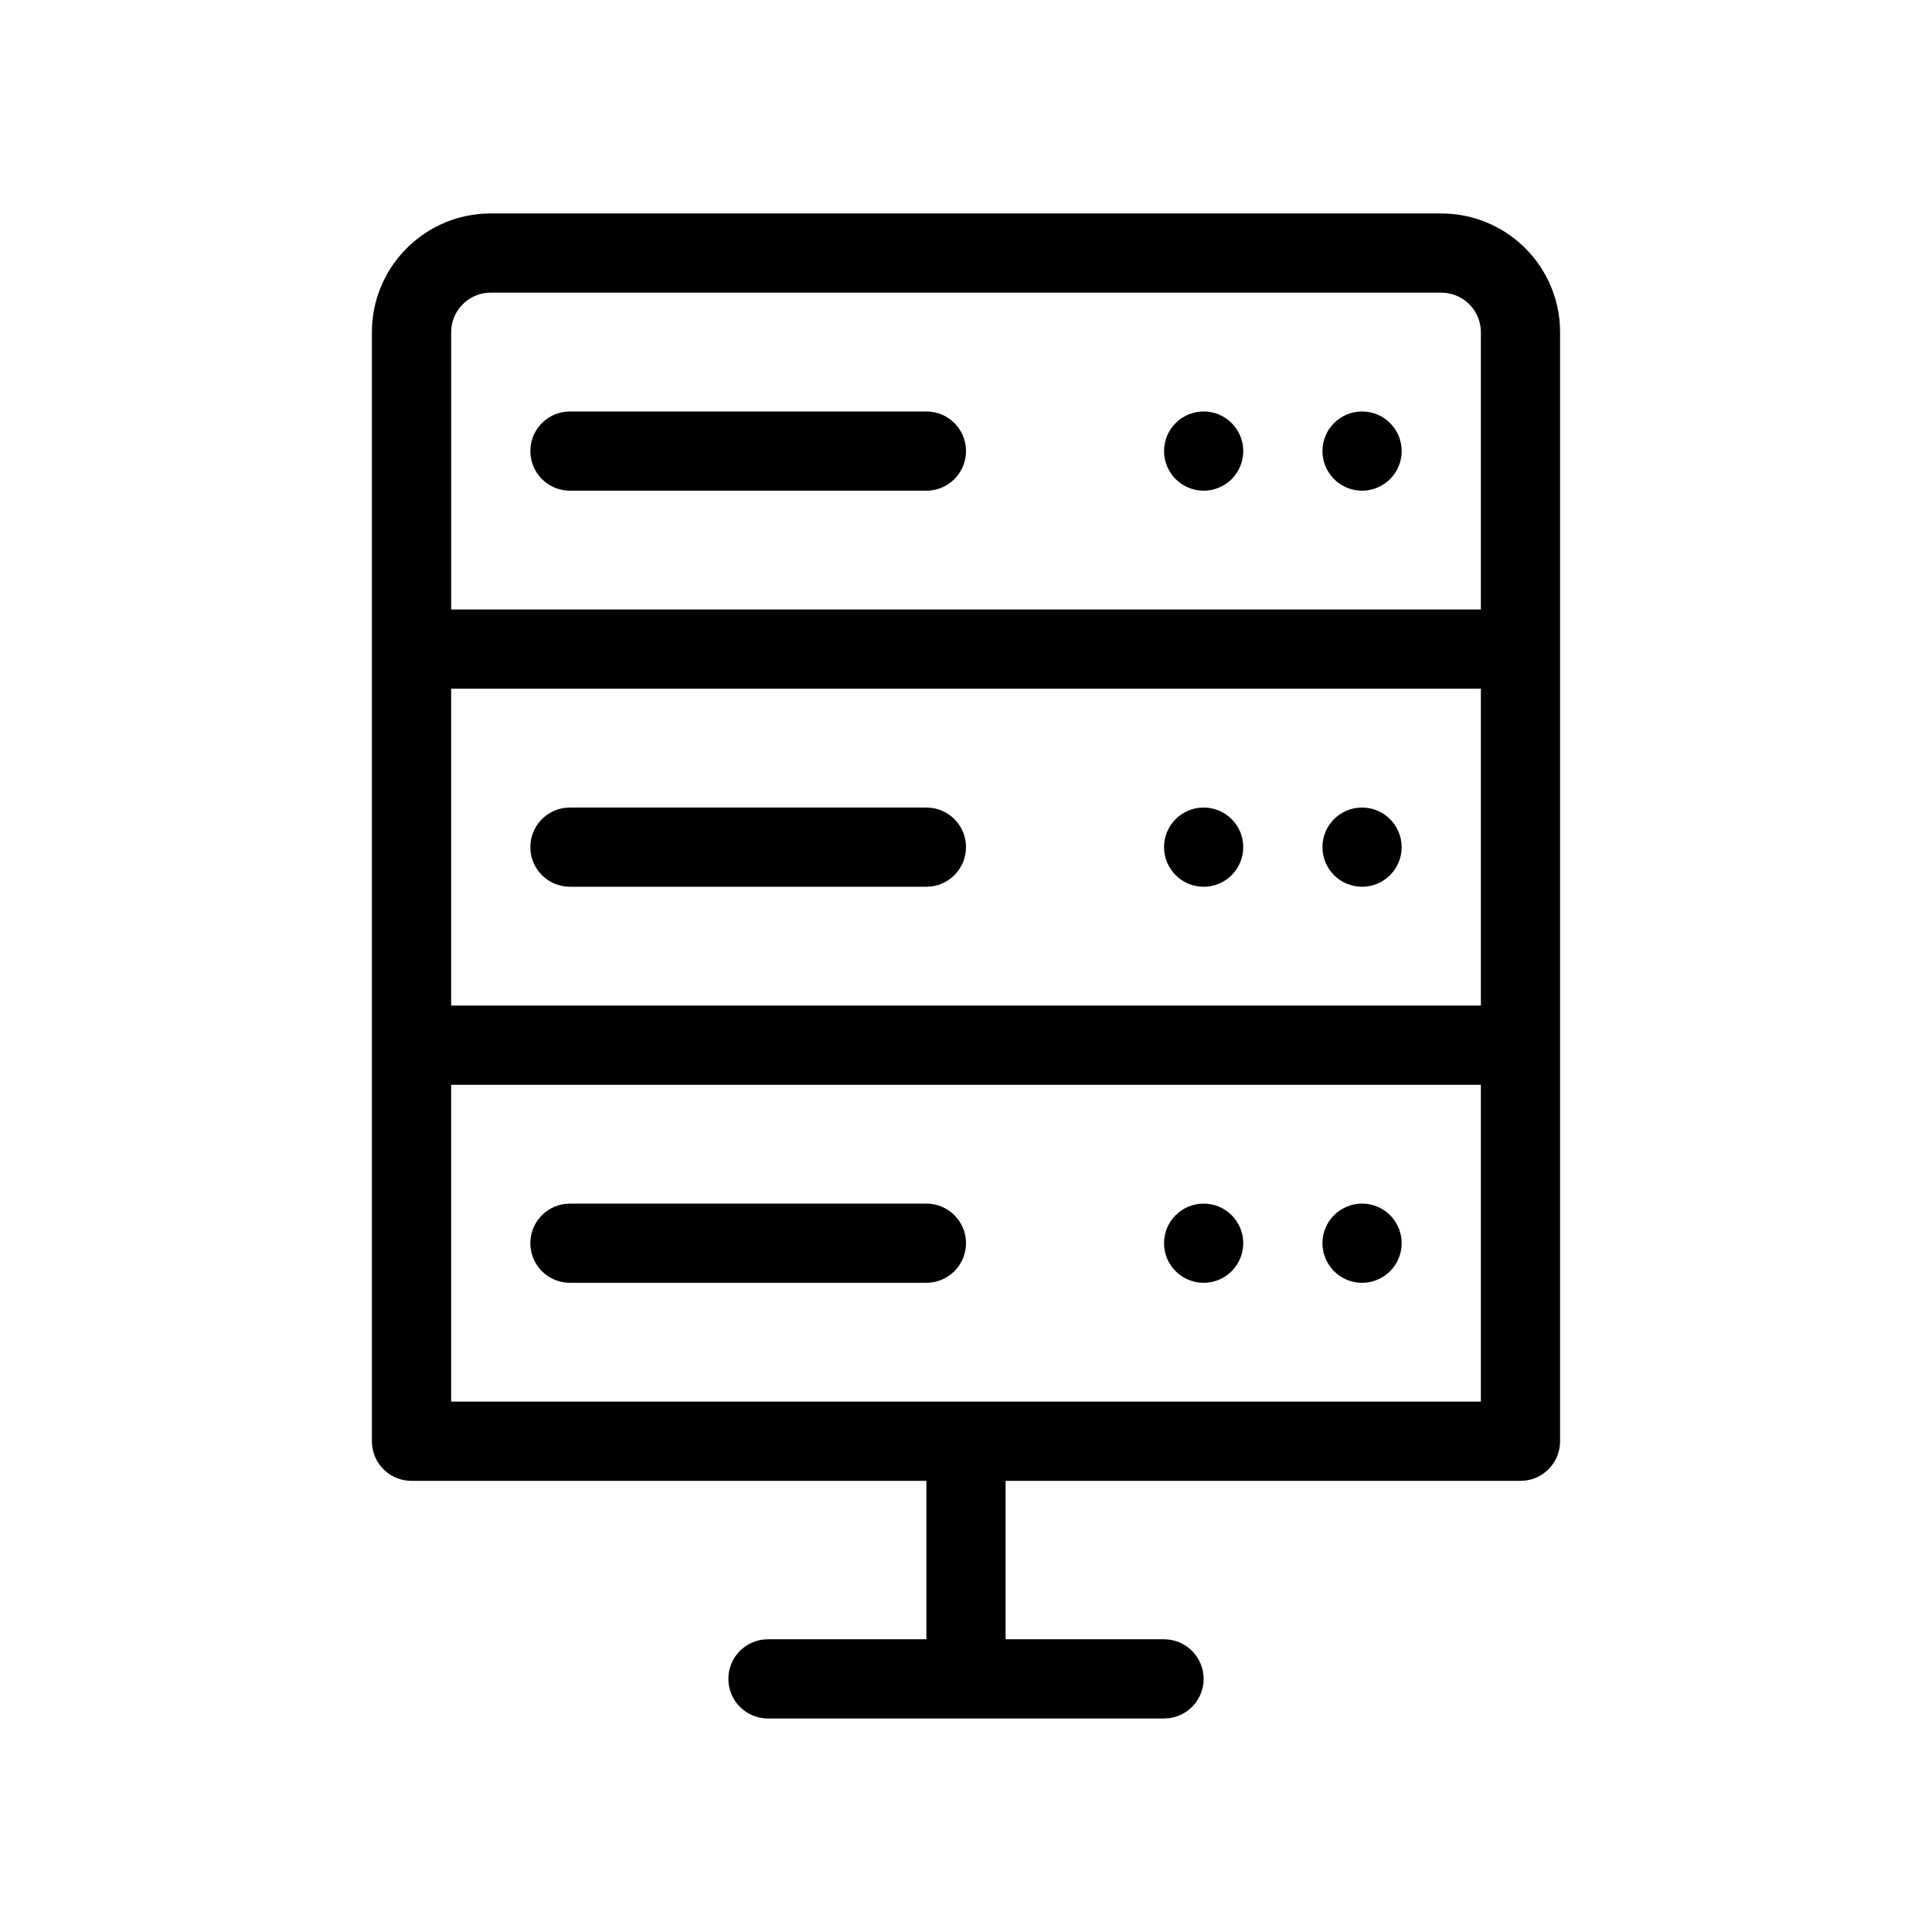
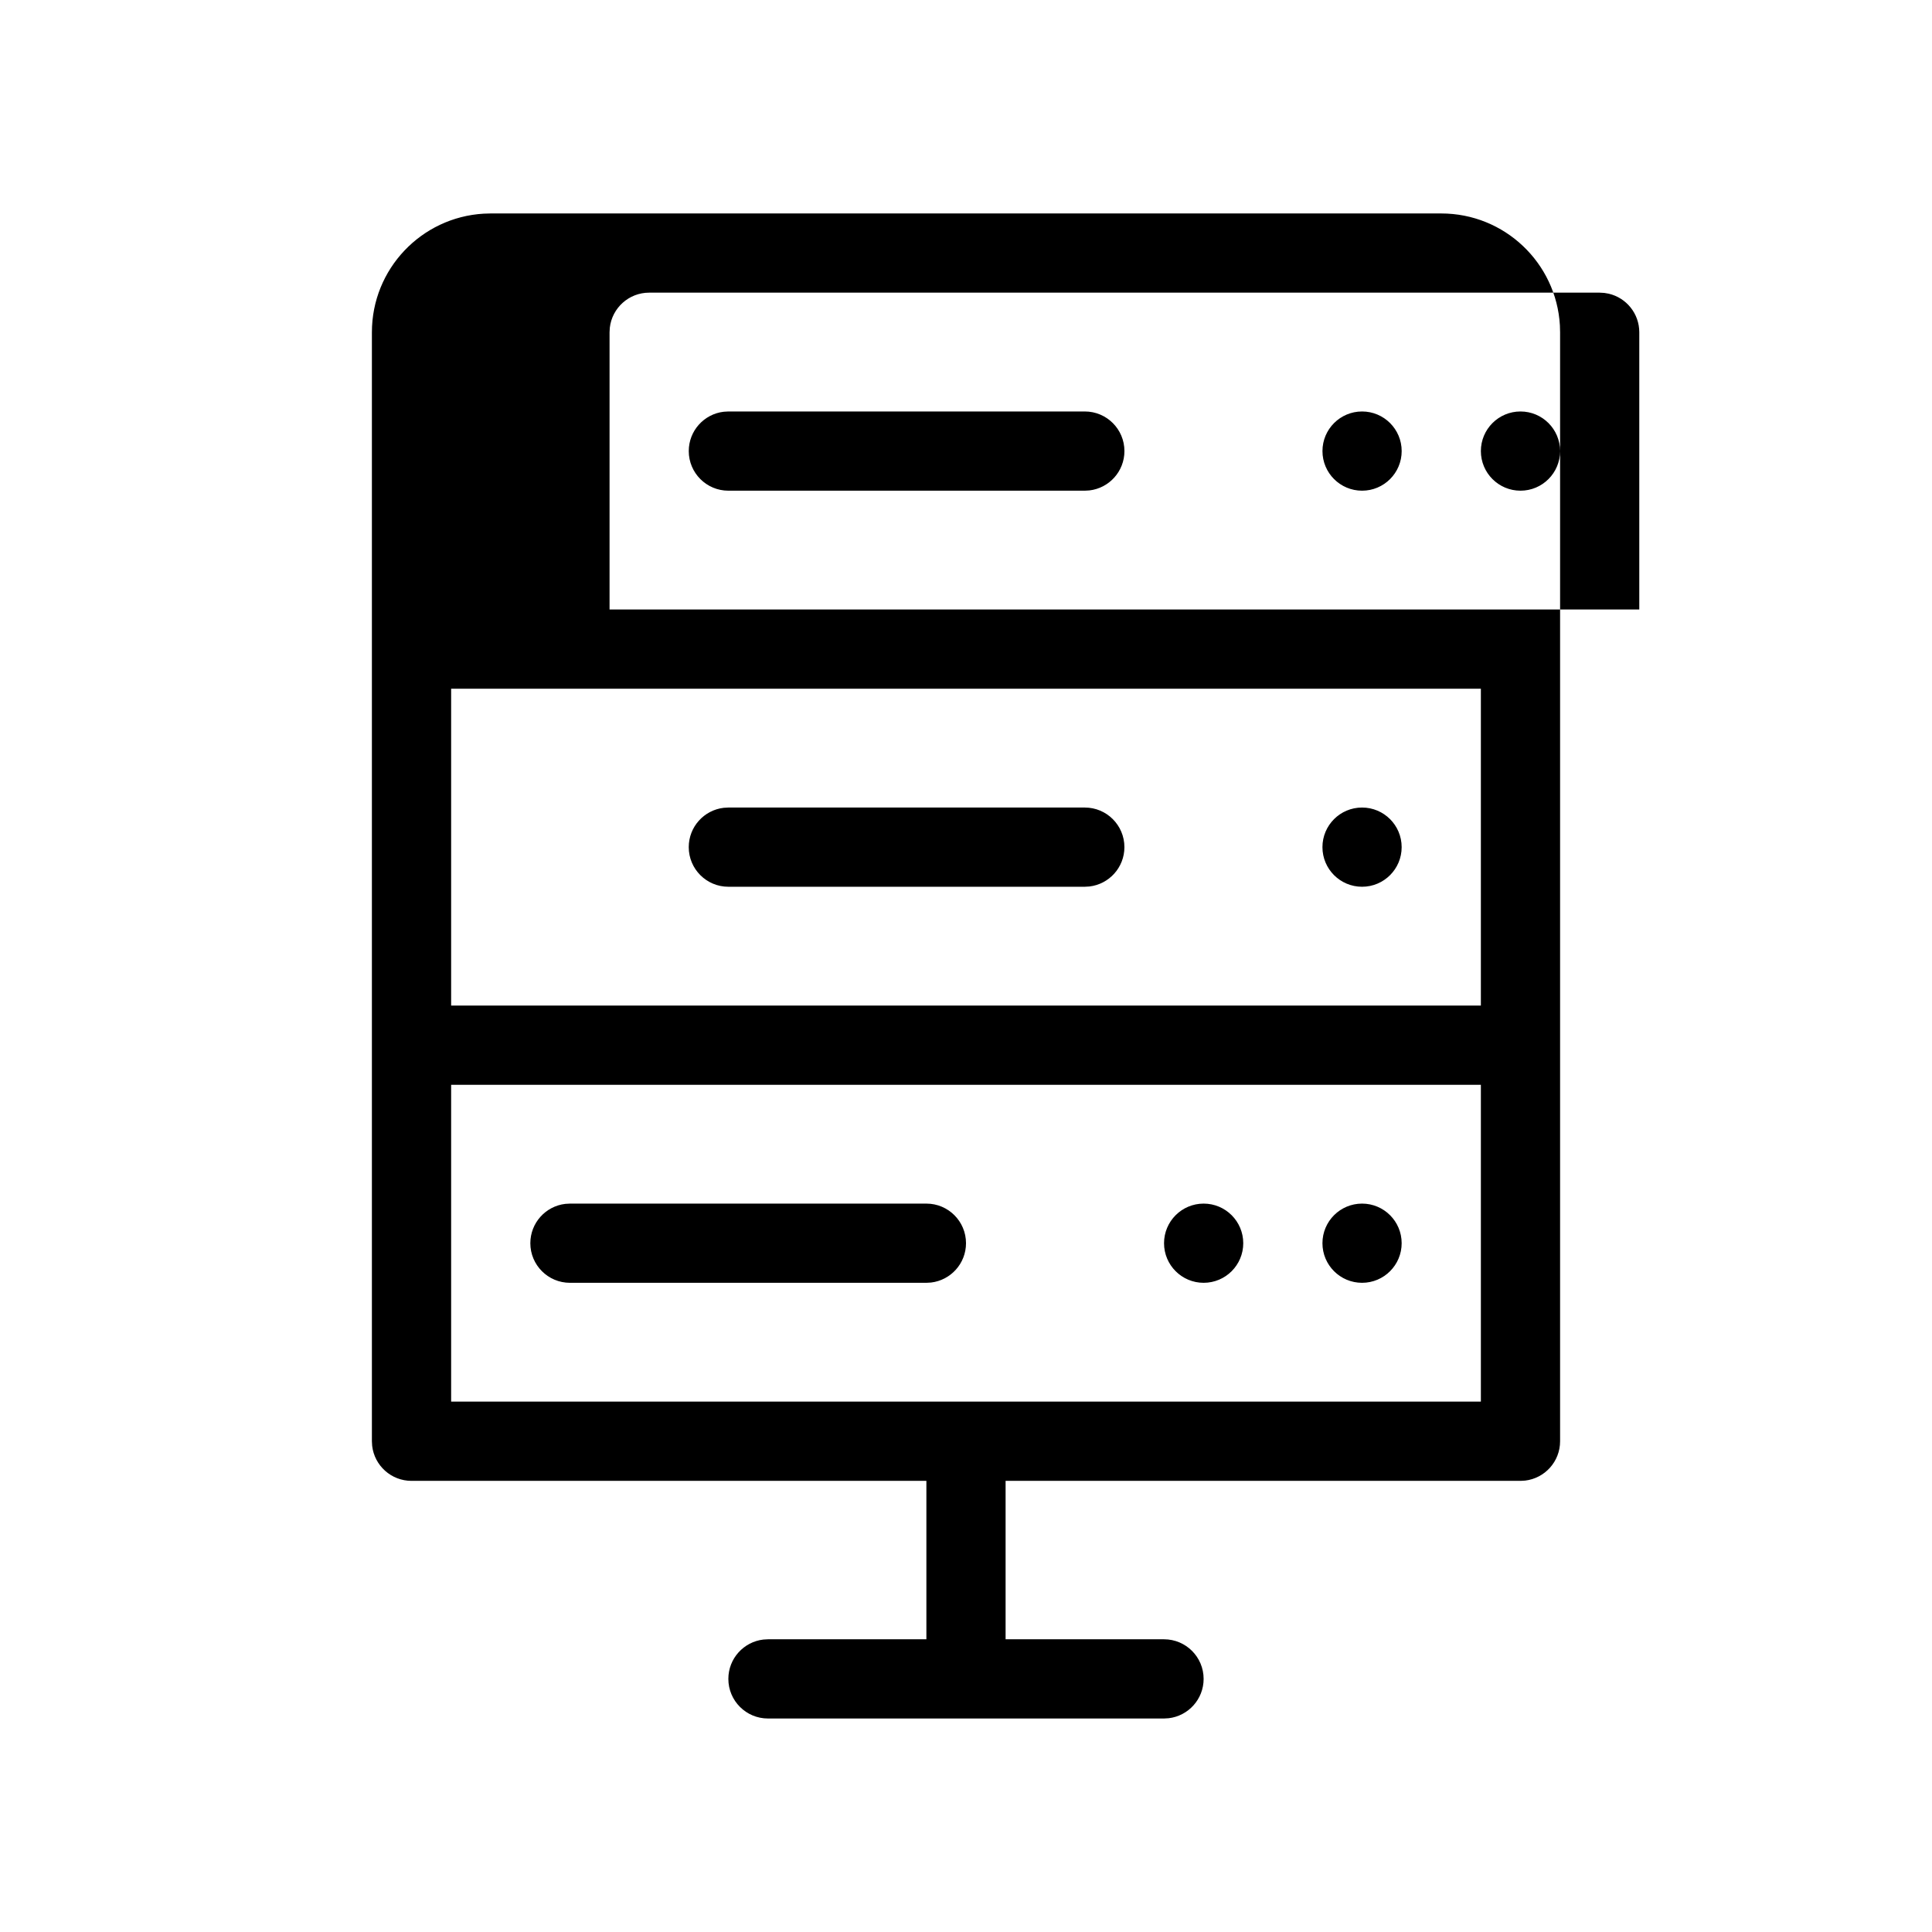
<svg xmlns="http://www.w3.org/2000/svg" fill="#000000" width="800px" height="800px" version="1.1" viewBox="144 144 512 512">
-   <path d="m525.95 200.57c16.77 0 30.48 13.109 31.438 29.637l0.051 1.852v293.89c0 5.383-4.051 9.82-9.27 10.426l-1.227 0.07h-136.45v41.984h41.984c5.797 0 10.496 4.699 10.496 10.496 0 5.383-4.055 9.82-9.273 10.426l-1.223 0.07h-104.96c-5.797 0-10.496-4.699-10.496-10.496 0-5.383 4.051-9.816 9.27-10.426l1.227-0.07h41.984v-41.984h-136.45c-5.383 0-9.82-4.051-10.426-9.27l-0.07-1.227v-293.89c0-16.77 13.109-30.477 29.637-31.434l1.852-0.055zm10.496 230.91h-272.89v83.965h272.89zm-31.488 31.488c5.797 0 10.496 4.699 10.496 10.496 0 5.793-4.699 10.492-10.496 10.492s-10.496-4.699-10.496-10.492c0-5.797 4.699-10.496 10.496-10.496zm-41.98 0c5.797 0 10.496 4.699 10.496 10.496 0 5.793-4.699 10.492-10.496 10.492-5.797 0-10.496-4.699-10.496-10.492 0-5.797 4.699-10.496 10.496-10.496zm-73.473 0c5.797 0 10.496 4.699 10.496 10.496 0 5.379-4.055 9.816-9.273 10.422l-1.223 0.07h-94.465c-5.797 0-10.496-4.699-10.496-10.492 0-5.383 4.051-9.82 9.27-10.426l1.227-0.07zm146.94-136.45h-272.89v83.969h272.89zm-31.488 31.488c5.797 0 10.496 4.699 10.496 10.496s-4.699 10.496-10.496 10.496-10.496-4.699-10.496-10.496 4.699-10.496 10.496-10.496zm-41.98 0c5.797 0 10.496 4.699 10.496 10.496s-4.699 10.496-10.496 10.496c-5.797 0-10.496-4.699-10.496-10.496s4.699-10.496 10.496-10.496zm-73.473 0c5.797 0 10.496 4.699 10.496 10.496 0 5.383-4.055 9.816-9.273 10.426l-1.223 0.07h-94.465c-5.797 0-10.496-4.699-10.496-10.496 0-5.383 4.051-9.82 9.27-10.426l1.227-0.07zm136.45-136.45h-251.9c-5.383 0-9.82 4.051-10.426 9.273l-0.07 1.223v73.473h272.89v-73.473c0-4.969-3.449-9.133-8.086-10.219l-1.184-0.207zm-20.992 31.488c5.797 0 10.496 4.699 10.496 10.496s-4.699 10.496-10.496 10.496-10.496-4.699-10.496-10.496 4.699-10.496 10.496-10.496zm-41.98 0c5.797 0 10.496 4.699 10.496 10.496s-4.699 10.496-10.496 10.496c-5.797 0-10.496-4.699-10.496-10.496s4.699-10.496 10.496-10.496zm-73.473 0c5.797 0 10.496 4.699 10.496 10.496 0 5.383-4.055 9.82-9.273 10.426l-1.223 0.07h-94.465c-5.797 0-10.496-4.699-10.496-10.496 0-5.383 4.051-9.82 9.27-10.426l1.227-0.07z" />
+   <path d="m525.95 200.57c16.77 0 30.48 13.109 31.438 29.637l0.051 1.852v293.89c0 5.383-4.051 9.82-9.27 10.426l-1.227 0.07h-136.45v41.984h41.984c5.797 0 10.496 4.699 10.496 10.496 0 5.383-4.055 9.82-9.273 10.426l-1.223 0.07h-104.96c-5.797 0-10.496-4.699-10.496-10.496 0-5.383 4.051-9.816 9.27-10.426l1.227-0.07h41.984v-41.984h-136.45c-5.383 0-9.82-4.051-10.426-9.27l-0.07-1.227v-293.89c0-16.77 13.109-30.477 29.637-31.434l1.852-0.055zm10.496 230.91h-272.89v83.965h272.89zm-31.488 31.488c5.797 0 10.496 4.699 10.496 10.496 0 5.793-4.699 10.492-10.496 10.492s-10.496-4.699-10.496-10.492c0-5.797 4.699-10.496 10.496-10.496zm-41.98 0c5.797 0 10.496 4.699 10.496 10.496 0 5.793-4.699 10.492-10.496 10.492-5.797 0-10.496-4.699-10.496-10.492 0-5.797 4.699-10.496 10.496-10.496zm-73.473 0c5.797 0 10.496 4.699 10.496 10.496 0 5.379-4.055 9.816-9.273 10.422l-1.223 0.07h-94.465c-5.797 0-10.496-4.699-10.496-10.492 0-5.383 4.051-9.82 9.27-10.426l1.227-0.07zm146.94-136.45h-272.89v83.969h272.89zm-31.488 31.488c5.797 0 10.496 4.699 10.496 10.496s-4.699 10.496-10.496 10.496-10.496-4.699-10.496-10.496 4.699-10.496 10.496-10.496zc5.797 0 10.496 4.699 10.496 10.496s-4.699 10.496-10.496 10.496c-5.797 0-10.496-4.699-10.496-10.496s4.699-10.496 10.496-10.496zm-73.473 0c5.797 0 10.496 4.699 10.496 10.496 0 5.383-4.055 9.816-9.273 10.426l-1.223 0.07h-94.465c-5.797 0-10.496-4.699-10.496-10.496 0-5.383 4.051-9.82 9.27-10.426l1.227-0.07zm136.45-136.45h-251.9c-5.383 0-9.82 4.051-10.426 9.273l-0.07 1.223v73.473h272.89v-73.473c0-4.969-3.449-9.133-8.086-10.219l-1.184-0.207zm-20.992 31.488c5.797 0 10.496 4.699 10.496 10.496s-4.699 10.496-10.496 10.496-10.496-4.699-10.496-10.496 4.699-10.496 10.496-10.496zm-41.98 0c5.797 0 10.496 4.699 10.496 10.496s-4.699 10.496-10.496 10.496c-5.797 0-10.496-4.699-10.496-10.496s4.699-10.496 10.496-10.496zm-73.473 0c5.797 0 10.496 4.699 10.496 10.496 0 5.383-4.055 9.82-9.273 10.426l-1.223 0.07h-94.465c-5.797 0-10.496-4.699-10.496-10.496 0-5.383 4.051-9.82 9.27-10.426l1.227-0.07z" />
</svg>